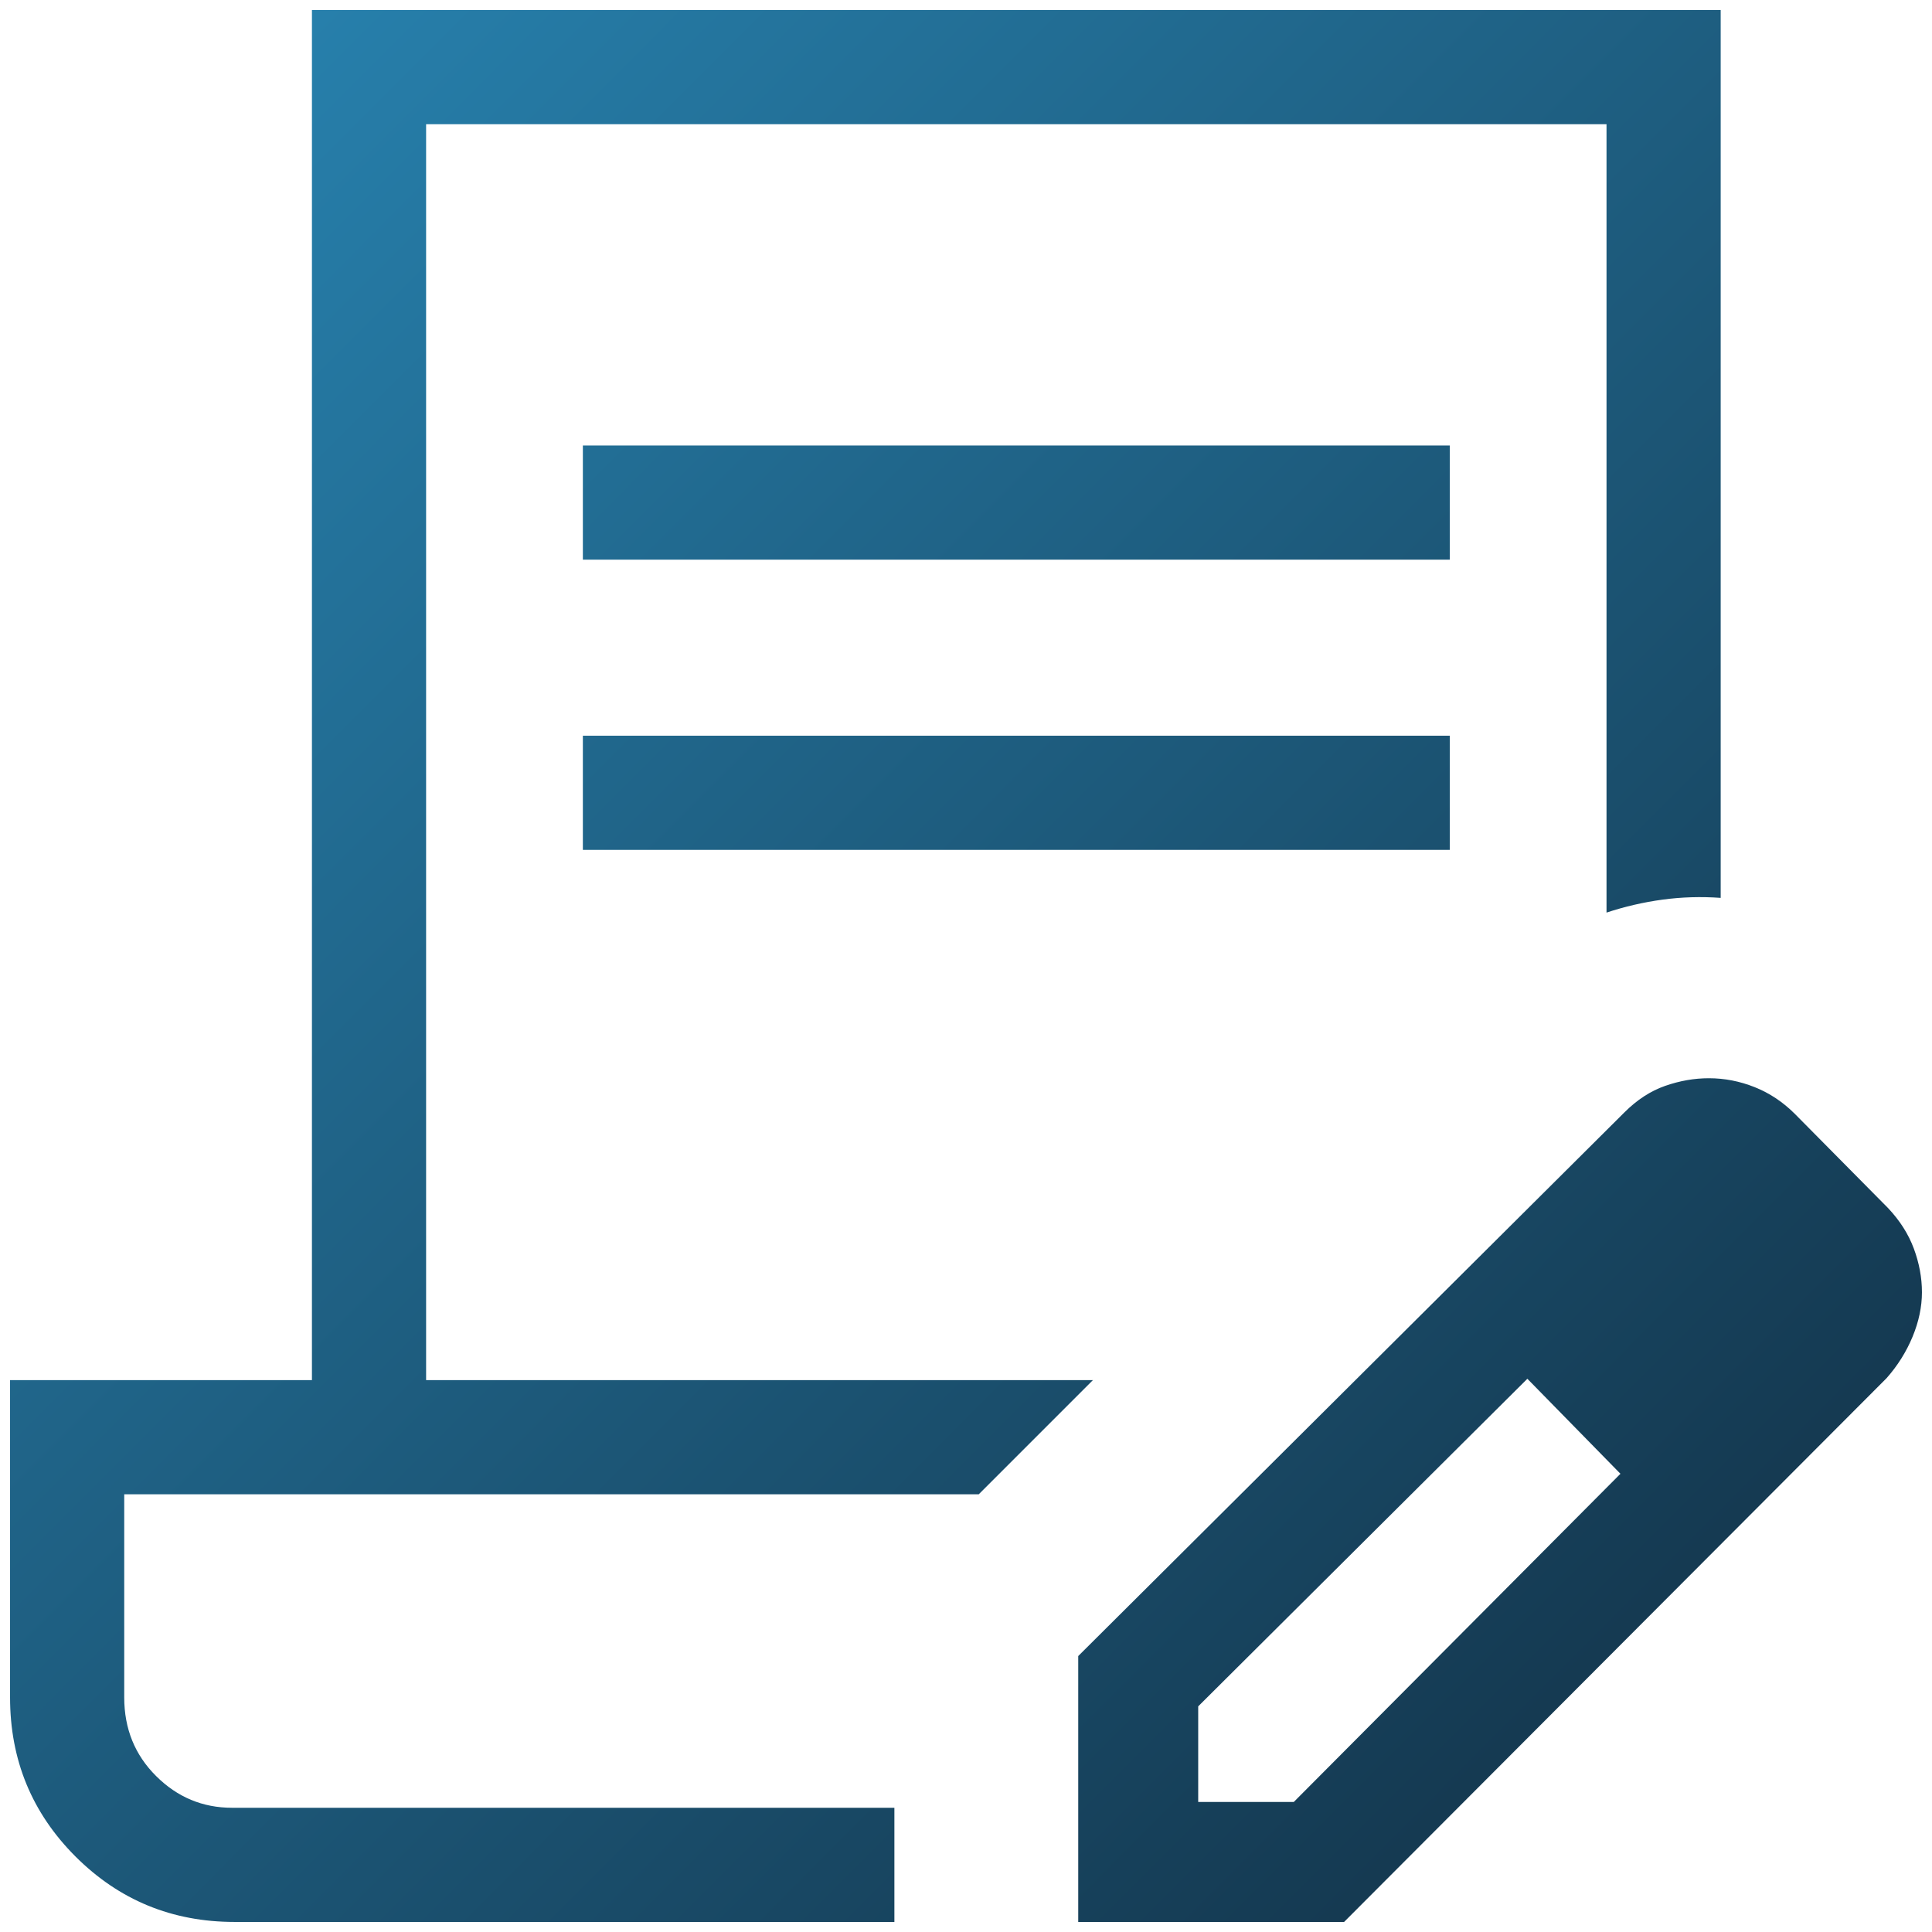
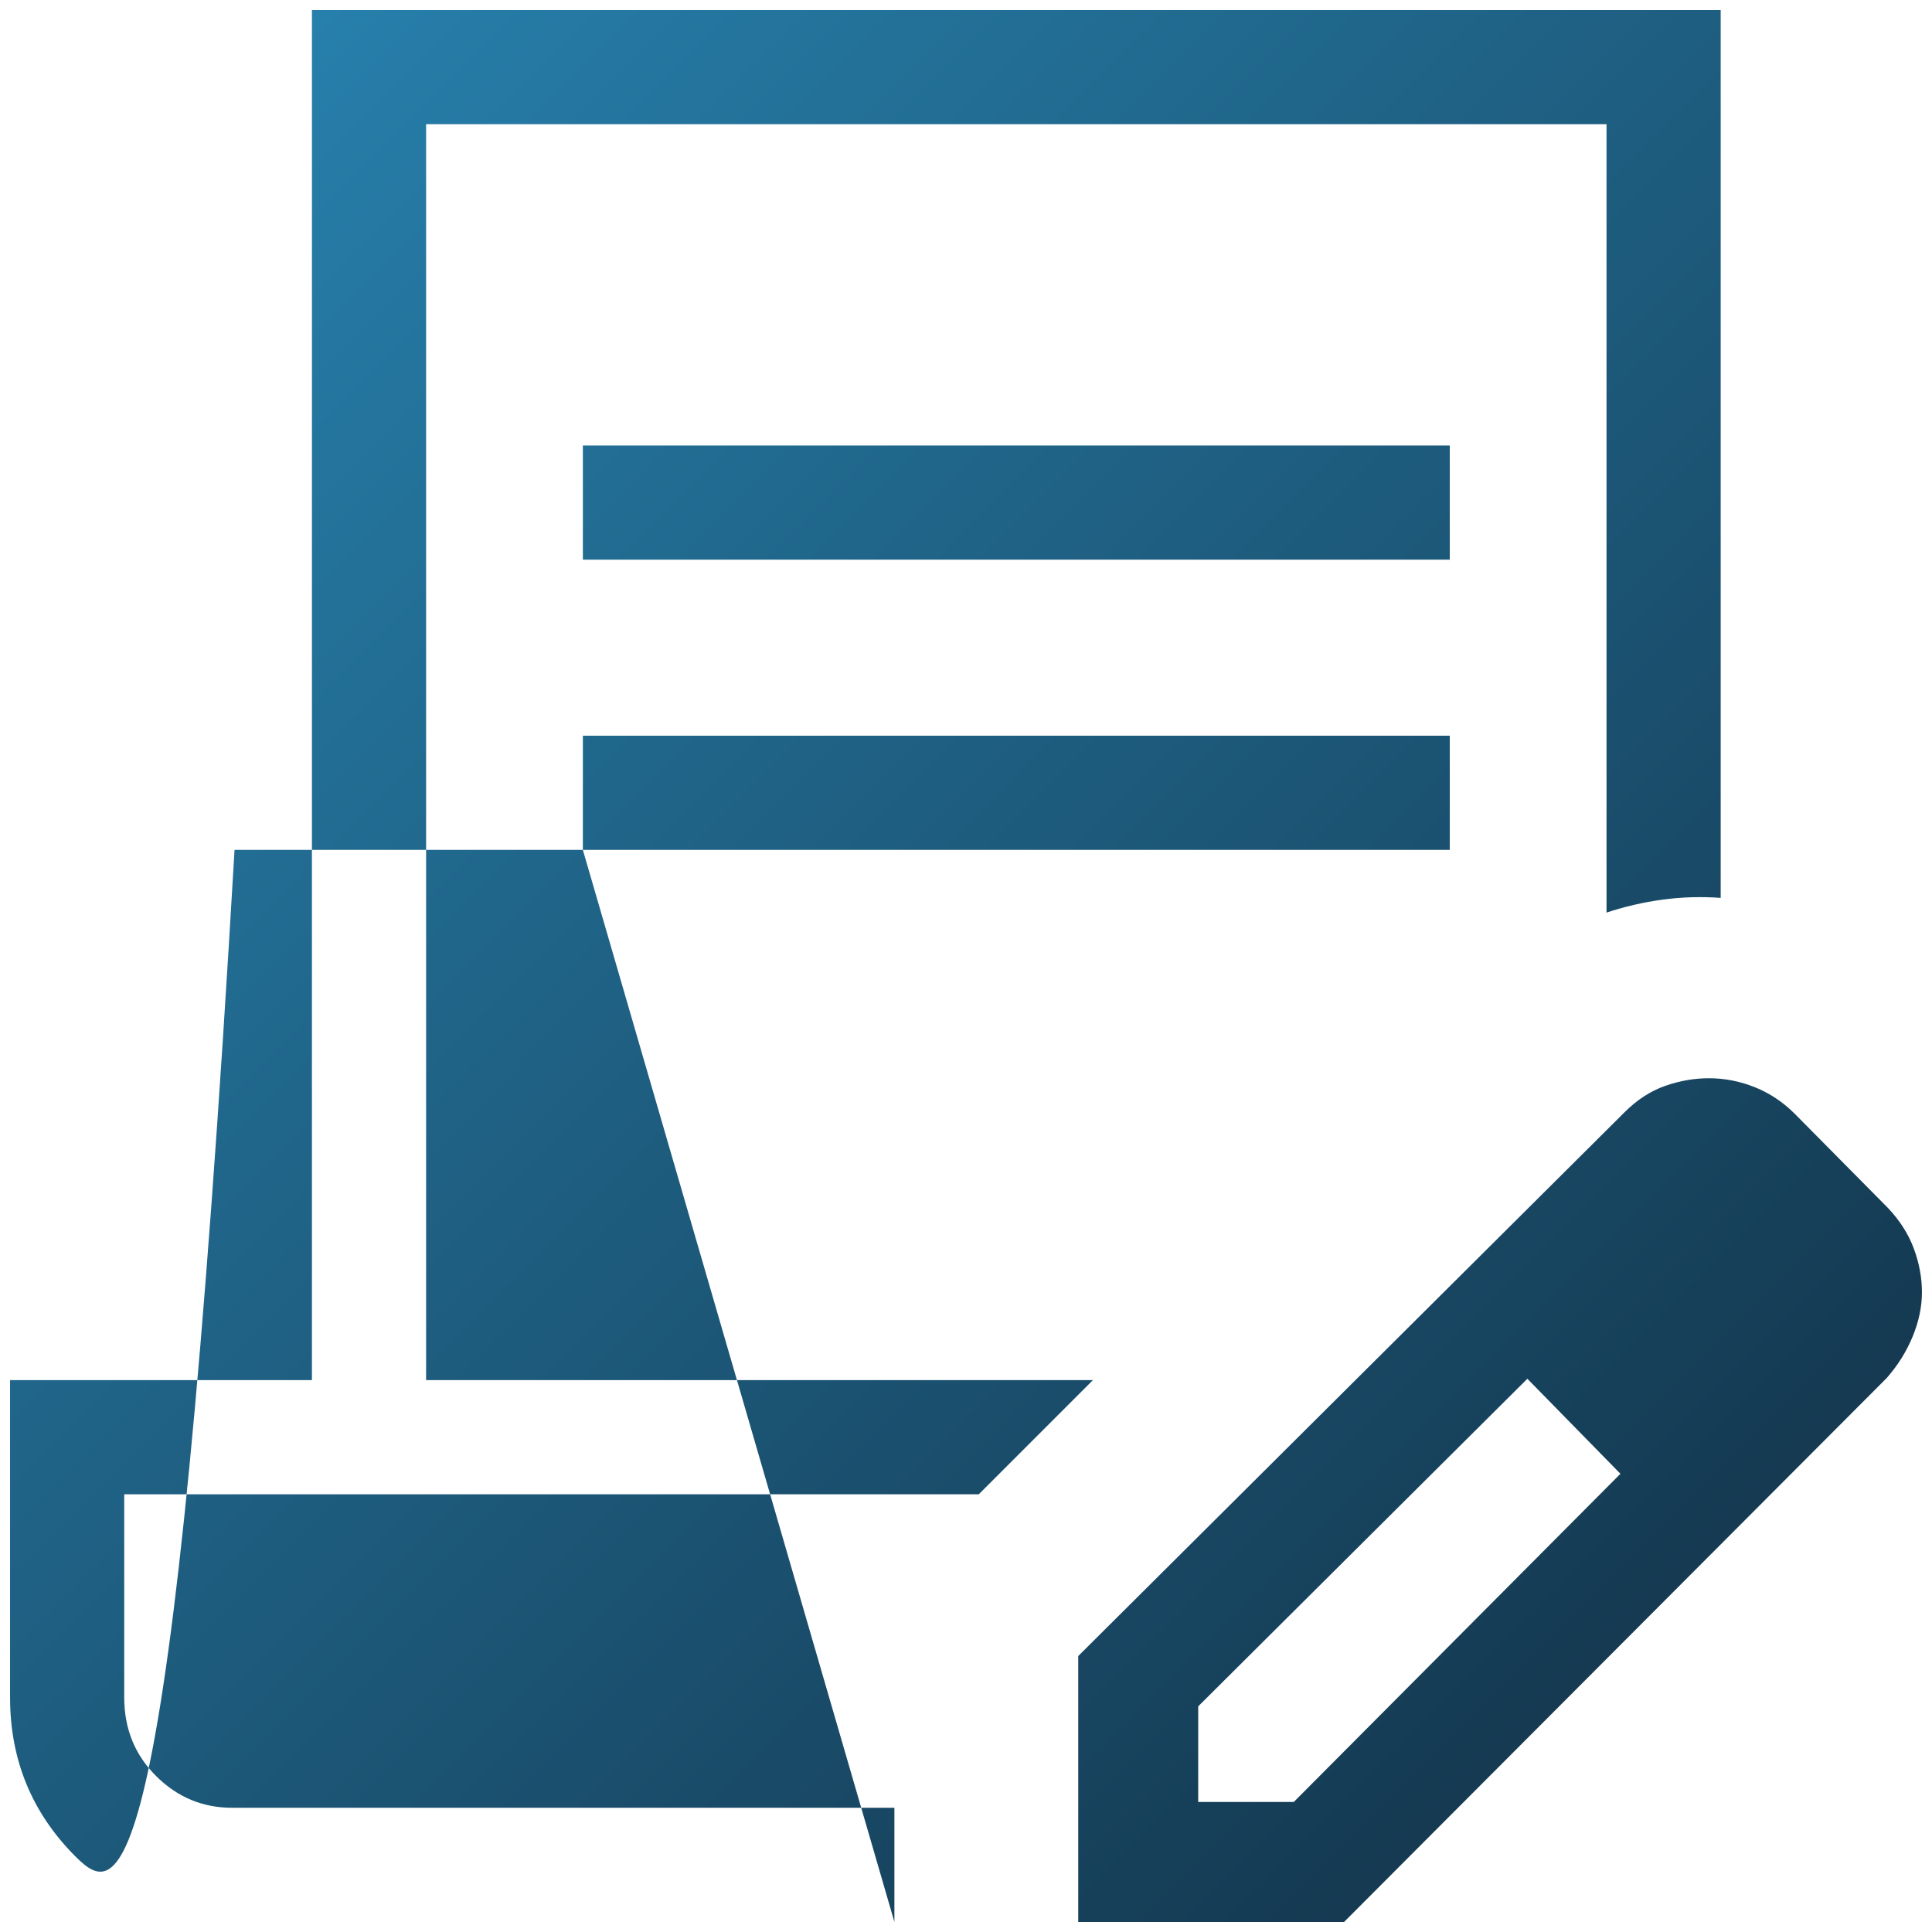
<svg xmlns="http://www.w3.org/2000/svg" width="96" height="96" viewBox="0 0 96 96" fill="none">
-   <path d="M28.962 27.808V22.135H72.038V27.808H28.962ZM28.962 42.231V36.558H72.038V42.231H28.962ZM44.442 95.5H11.654C8.553 95.5 5.919 94.416 3.751 92.249C1.584 90.081 0.5 87.447 0.5 84.346V68.577H15.5V0.5H85.5V44.615C84.522 44.545 83.56 44.574 82.612 44.702C81.665 44.831 80.736 45.045 79.827 45.346V6.173H21.173V68.577H54.307L48.635 74.25H6.173V84.346C6.173 85.899 6.701 87.201 7.757 88.251C8.812 89.302 10.07 89.827 11.529 89.827H44.442V95.5ZM53.577 95.5V82.288L80.721 55.269C81.343 54.648 82.016 54.21 82.74 53.957C83.465 53.704 84.189 53.577 84.913 53.577C85.689 53.577 86.447 53.724 87.187 54.019C87.928 54.314 88.593 54.757 89.183 55.346L93.808 60.019C94.397 60.641 94.827 61.314 95.096 62.038C95.365 62.763 95.5 63.487 95.5 64.212C95.5 64.936 95.344 65.673 95.034 66.423C94.723 67.173 94.292 67.859 93.742 68.481L66.788 95.5H53.577ZM59.538 89.538H64.288L80.519 73.231L78.221 70.856L75.894 68.51L59.538 84.788V89.538ZM78.221 70.856L75.894 68.51L80.519 73.231L78.221 70.856Z" fill="url(#paint0_linear_2345_75)" />
+   <path d="M28.962 27.808V22.135H72.038V27.808H28.962ZM28.962 42.231V36.558H72.038V42.231H28.962ZH11.654C8.553 95.5 5.919 94.416 3.751 92.249C1.584 90.081 0.5 87.447 0.5 84.346V68.577H15.5V0.5H85.5V44.615C84.522 44.545 83.56 44.574 82.612 44.702C81.665 44.831 80.736 45.045 79.827 45.346V6.173H21.173V68.577H54.307L48.635 74.25H6.173V84.346C6.173 85.899 6.701 87.201 7.757 88.251C8.812 89.302 10.07 89.827 11.529 89.827H44.442V95.5ZM53.577 95.5V82.288L80.721 55.269C81.343 54.648 82.016 54.21 82.74 53.957C83.465 53.704 84.189 53.577 84.913 53.577C85.689 53.577 86.447 53.724 87.187 54.019C87.928 54.314 88.593 54.757 89.183 55.346L93.808 60.019C94.397 60.641 94.827 61.314 95.096 62.038C95.365 62.763 95.5 63.487 95.5 64.212C95.5 64.936 95.344 65.673 95.034 66.423C94.723 67.173 94.292 67.859 93.742 68.481L66.788 95.5H53.577ZM59.538 89.538H64.288L80.519 73.231L78.221 70.856L75.894 68.51L59.538 84.788V89.538ZM78.221 70.856L75.894 68.51L80.519 73.231L78.221 70.856Z" fill="url(#paint0_linear_2345_75)" />
  <defs>
    <linearGradient id="paint0_linear_2345_75" x1="-17.084" y1="-16.916" x2="95.5" y2="95.5" gradientUnits="userSpaceOnUse">
      <stop stop-color="#2D97CA" />
      <stop offset="1" stop-color="#112C40" />
    </linearGradient>
  </defs>
</svg>